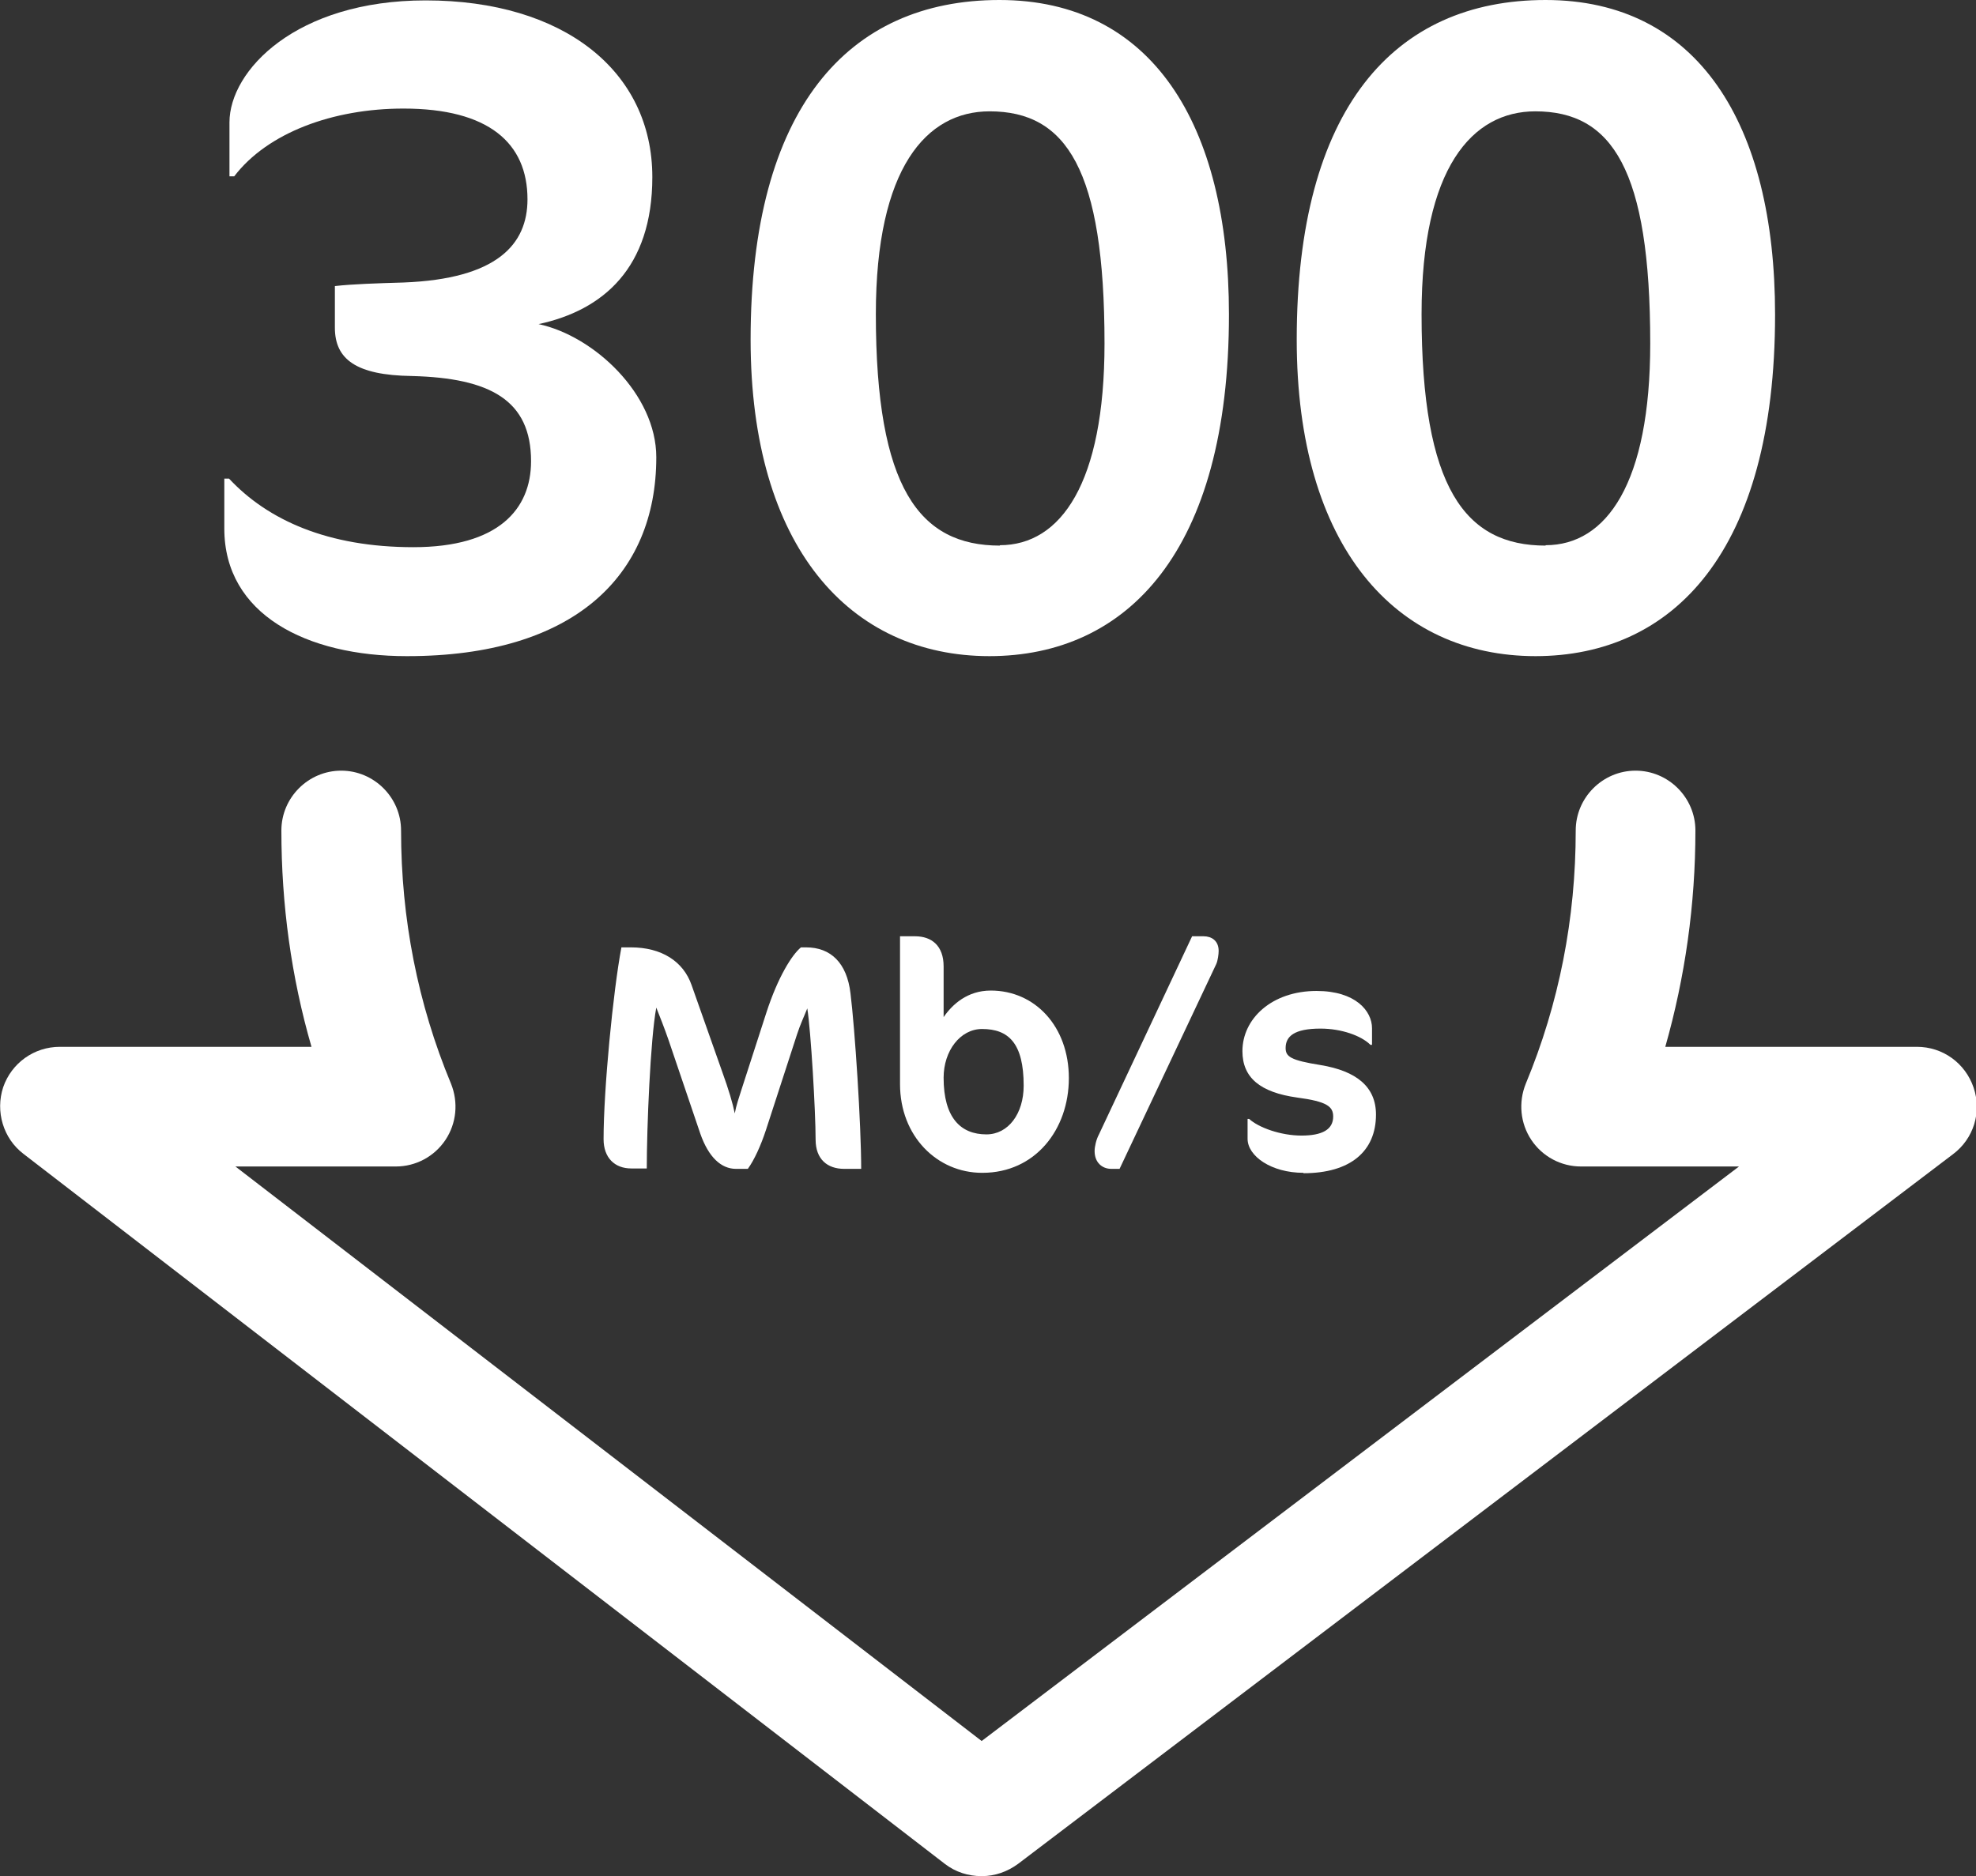
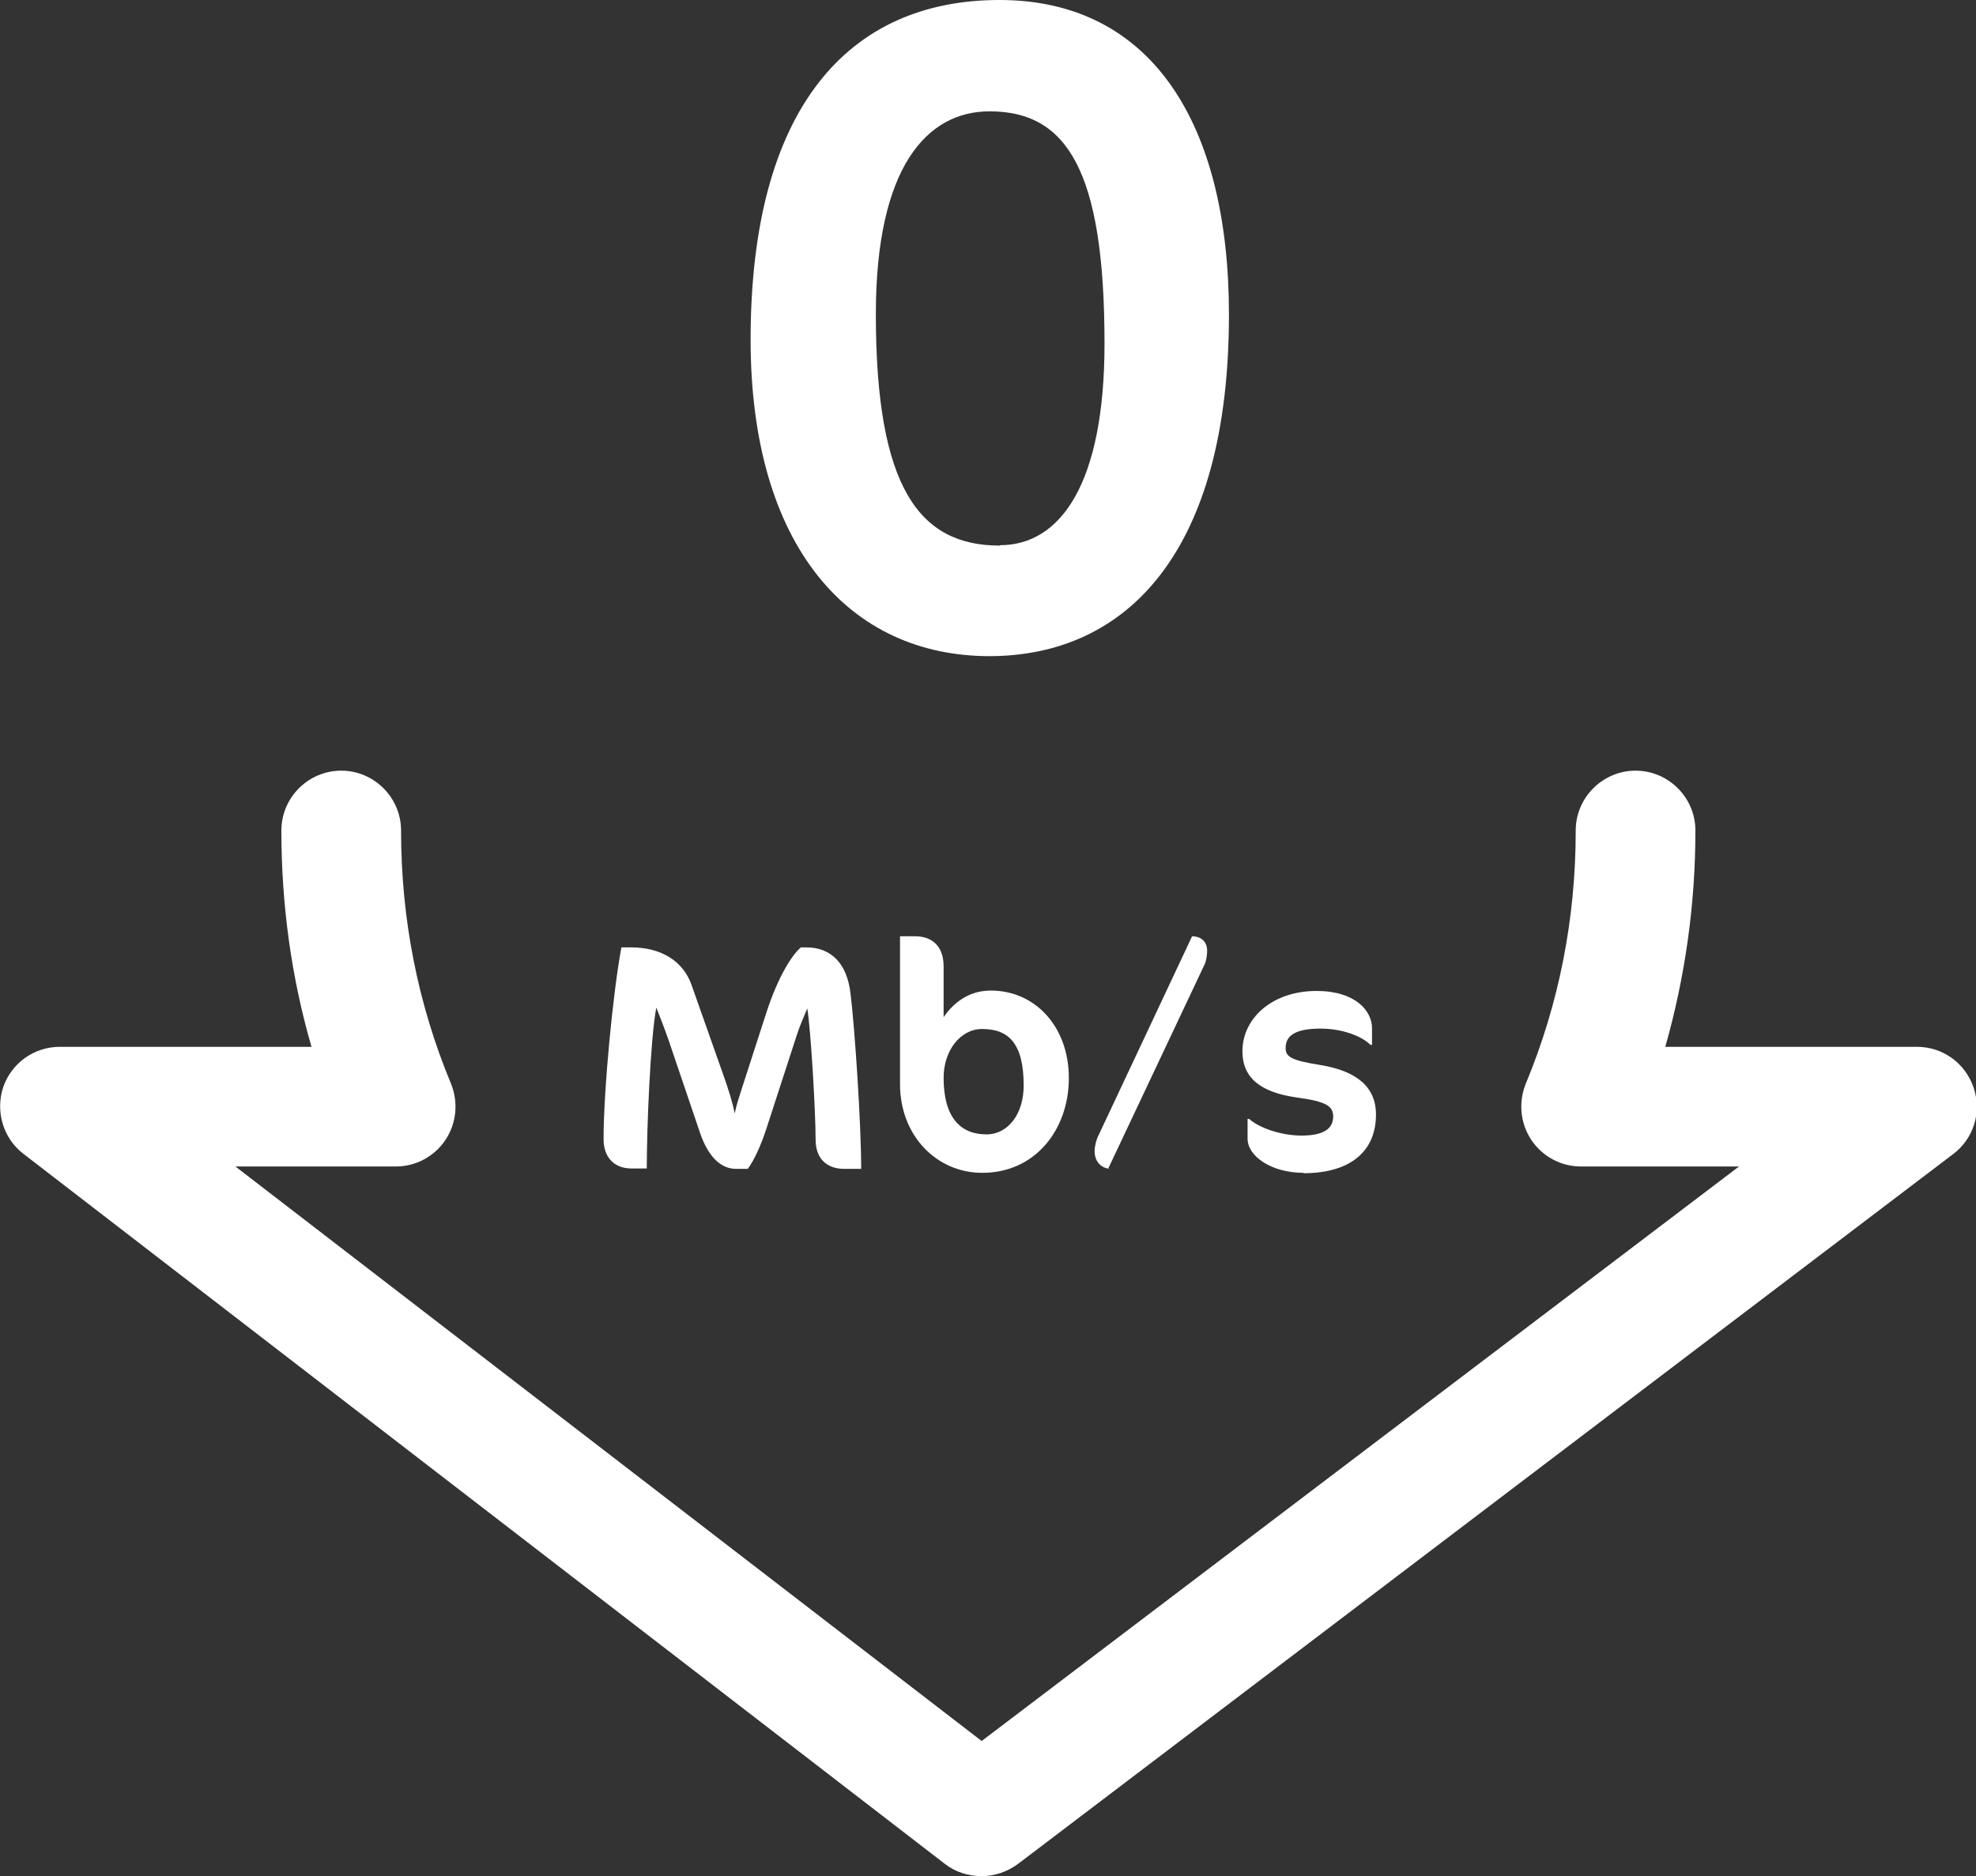
<svg xmlns="http://www.w3.org/2000/svg" id="Livello_2" data-name="Livello 2" viewBox="0 0 49.86 47.35">
  <rect x="0" y="0" width="49.86" height="47.35" fill="#333333" stroke="none" />
  <defs>
    <style>      .cls-1 {        fill: #fff;      }    </style>
  </defs>
  <g id="Livello_1-2" data-name="Livello 1">
    <g>
      <path class="cls-1" d="M24.76,47.35c-.32,0-.65-.1-.92-.31L.59,29.12c-.51-.39-.71-1.07-.51-1.68.21-.61.78-1.02,1.43-1.02h6.35c-.51-1.76-.76-3.59-.76-5.46,0-.83.68-1.51,1.51-1.51s1.51.68,1.51,1.51c0,2.22.42,4.37,1.26,6.39.19.47.14,1-.14,1.42-.28.42-.75.67-1.25.67h-4.05l18.83,14.5,19.11-14.5h-3.99c-.5,0-.97-.25-1.25-.67s-.33-.95-.14-1.42c.84-2.02,1.26-4.17,1.26-6.39,0-.83.68-1.51,1.51-1.51s1.51.68,1.51,1.51c0,1.87-.26,3.7-.76,5.46h6.35c.65,0,1.22.41,1.43,1.03s0,1.29-.52,1.68l-23.59,17.91c-.27.2-.59.31-.91.31Z" />
      <g>
        <path class="cls-1" d="M21.3,29.5c-.42,0-.72-.24-.72-.74,0-.71-.12-2.76-.21-3.31-.07.18-.18.41-.26.66l-.78,2.4c-.13.4-.3.77-.46.99h-.3c-.37,0-.69-.29-.9-.89l-.8-2.36c-.1-.29-.23-.62-.31-.82-.15.8-.24,3.04-.24,4.06h-.39c-.42,0-.7-.27-.7-.74,0-1.25.24-3.73.45-4.84h.24c.77,0,1.32.35,1.53.95l.77,2.18c.17.47.27.81.32,1.06.04-.21.1-.38.16-.57l.64-1.98c.29-.89.64-1.45.87-1.64h.13c.62,0,1.03.39,1.12,1.16.11.88.27,3.31.27,4.43h-.42Z" />
        <path class="cls-1" d="M24.78,29.6c-1.13,0-2.07-.92-2.07-2.24v-3.73h.38c.42,0,.72.24.72.76v1.28c.22-.32.6-.67,1.19-.67,1.12,0,1.97.91,1.97,2.21s-.85,2.39-2.18,2.39ZM24.78,25.97c-.55,0-.97.55-.97,1.23,0,1.01.43,1.43,1.08,1.43.55,0,.94-.52.94-1.23,0-1.07-.38-1.43-1.05-1.43Z" />
-         <path class="cls-1" d="M28.24,29.5h-.2c-.22,0-.42-.15-.42-.45,0-.11.04-.29.11-.42l2.35-5h.29c.2,0,.38.11.38.37,0,.08-.02.24-.06.33l-2.44,5.17Z" />
+         <path class="cls-1" d="M28.24,29.5h-.2c-.22,0-.42-.15-.42-.45,0-.11.04-.29.11-.42l2.35-5c.2,0,.38.11.38.37,0,.08-.02.24-.06.33l-2.44,5.17Z" />
        <path class="cls-1" d="M32.89,29.6c-.81,0-1.41-.42-1.41-.86v-.5h.04c.24.22.8.42,1.32.42s.8-.15.8-.48c0-.25-.15-.38-.91-.48-.93-.13-1.38-.5-1.38-1.17,0-.82.74-1.52,1.87-1.52.99,0,1.4.51,1.4.94v.42h-.04c-.23-.23-.73-.41-1.26-.41-.67,0-.88.2-.88.49,0,.22.13.31.88.43.91.15,1.4.55,1.4,1.25,0,.93-.65,1.48-1.83,1.48Z" />
      </g>
      <g>
-         <path class="cls-1" d="M10.26,16.56c-2.52,0-4.6-1.05-4.6-3.22v-1.26h.12c.98,1.05,2.5,1.73,4.65,1.73s2.97-.96,2.97-2.17c0-1.54-1.03-2.1-3.01-2.15-1.4-.02-1.94-.42-1.94-1.22v-1.05c.44-.05,1.05-.07,1.73-.09,2.36-.09,3.13-.96,3.13-2.1,0-1.42-.98-2.29-3.13-2.29-1.78,0-3.43.61-4.27,1.71h-.12v-1.36c0-1.31,1.68-3.08,4.95-3.08,3.48,0,5.72,1.78,5.72,4.46,0,2.29-1.24,3.36-2.87,3.71,1.4.3,2.97,1.77,2.97,3.36,0,3.01-2.1,5.02-6.28,5.02Z" />
        <path class="cls-1" d="M24.97,16.56c-3.53,0-6.03-2.76-6.03-7.99,0-5.82,2.45-8.57,6.28-8.57s5.79,3.11,5.79,7.94c0,5.98-2.57,8.62-6.05,8.62ZM25.23,13.76c1.54,0,2.64-1.57,2.64-5.09,0-4.39-.96-5.86-2.9-5.86-1.59,0-2.87,1.42-2.87,5.12,0,4.39,1.1,5.84,3.13,5.84Z" />
-         <path class="cls-1" d="M38.75,16.56c-3.53,0-6.03-2.76-6.03-7.99,0-5.82,2.45-8.57,6.28-8.57s5.79,3.11,5.79,7.94c0,5.98-2.57,8.62-6.05,8.62ZM39,13.76c1.54,0,2.64-1.57,2.64-5.09,0-4.39-.96-5.86-2.9-5.86-1.59,0-2.87,1.42-2.87,5.12,0,4.39,1.1,5.84,3.13,5.84Z" />
      </g>
    </g>
  </g>
</svg>